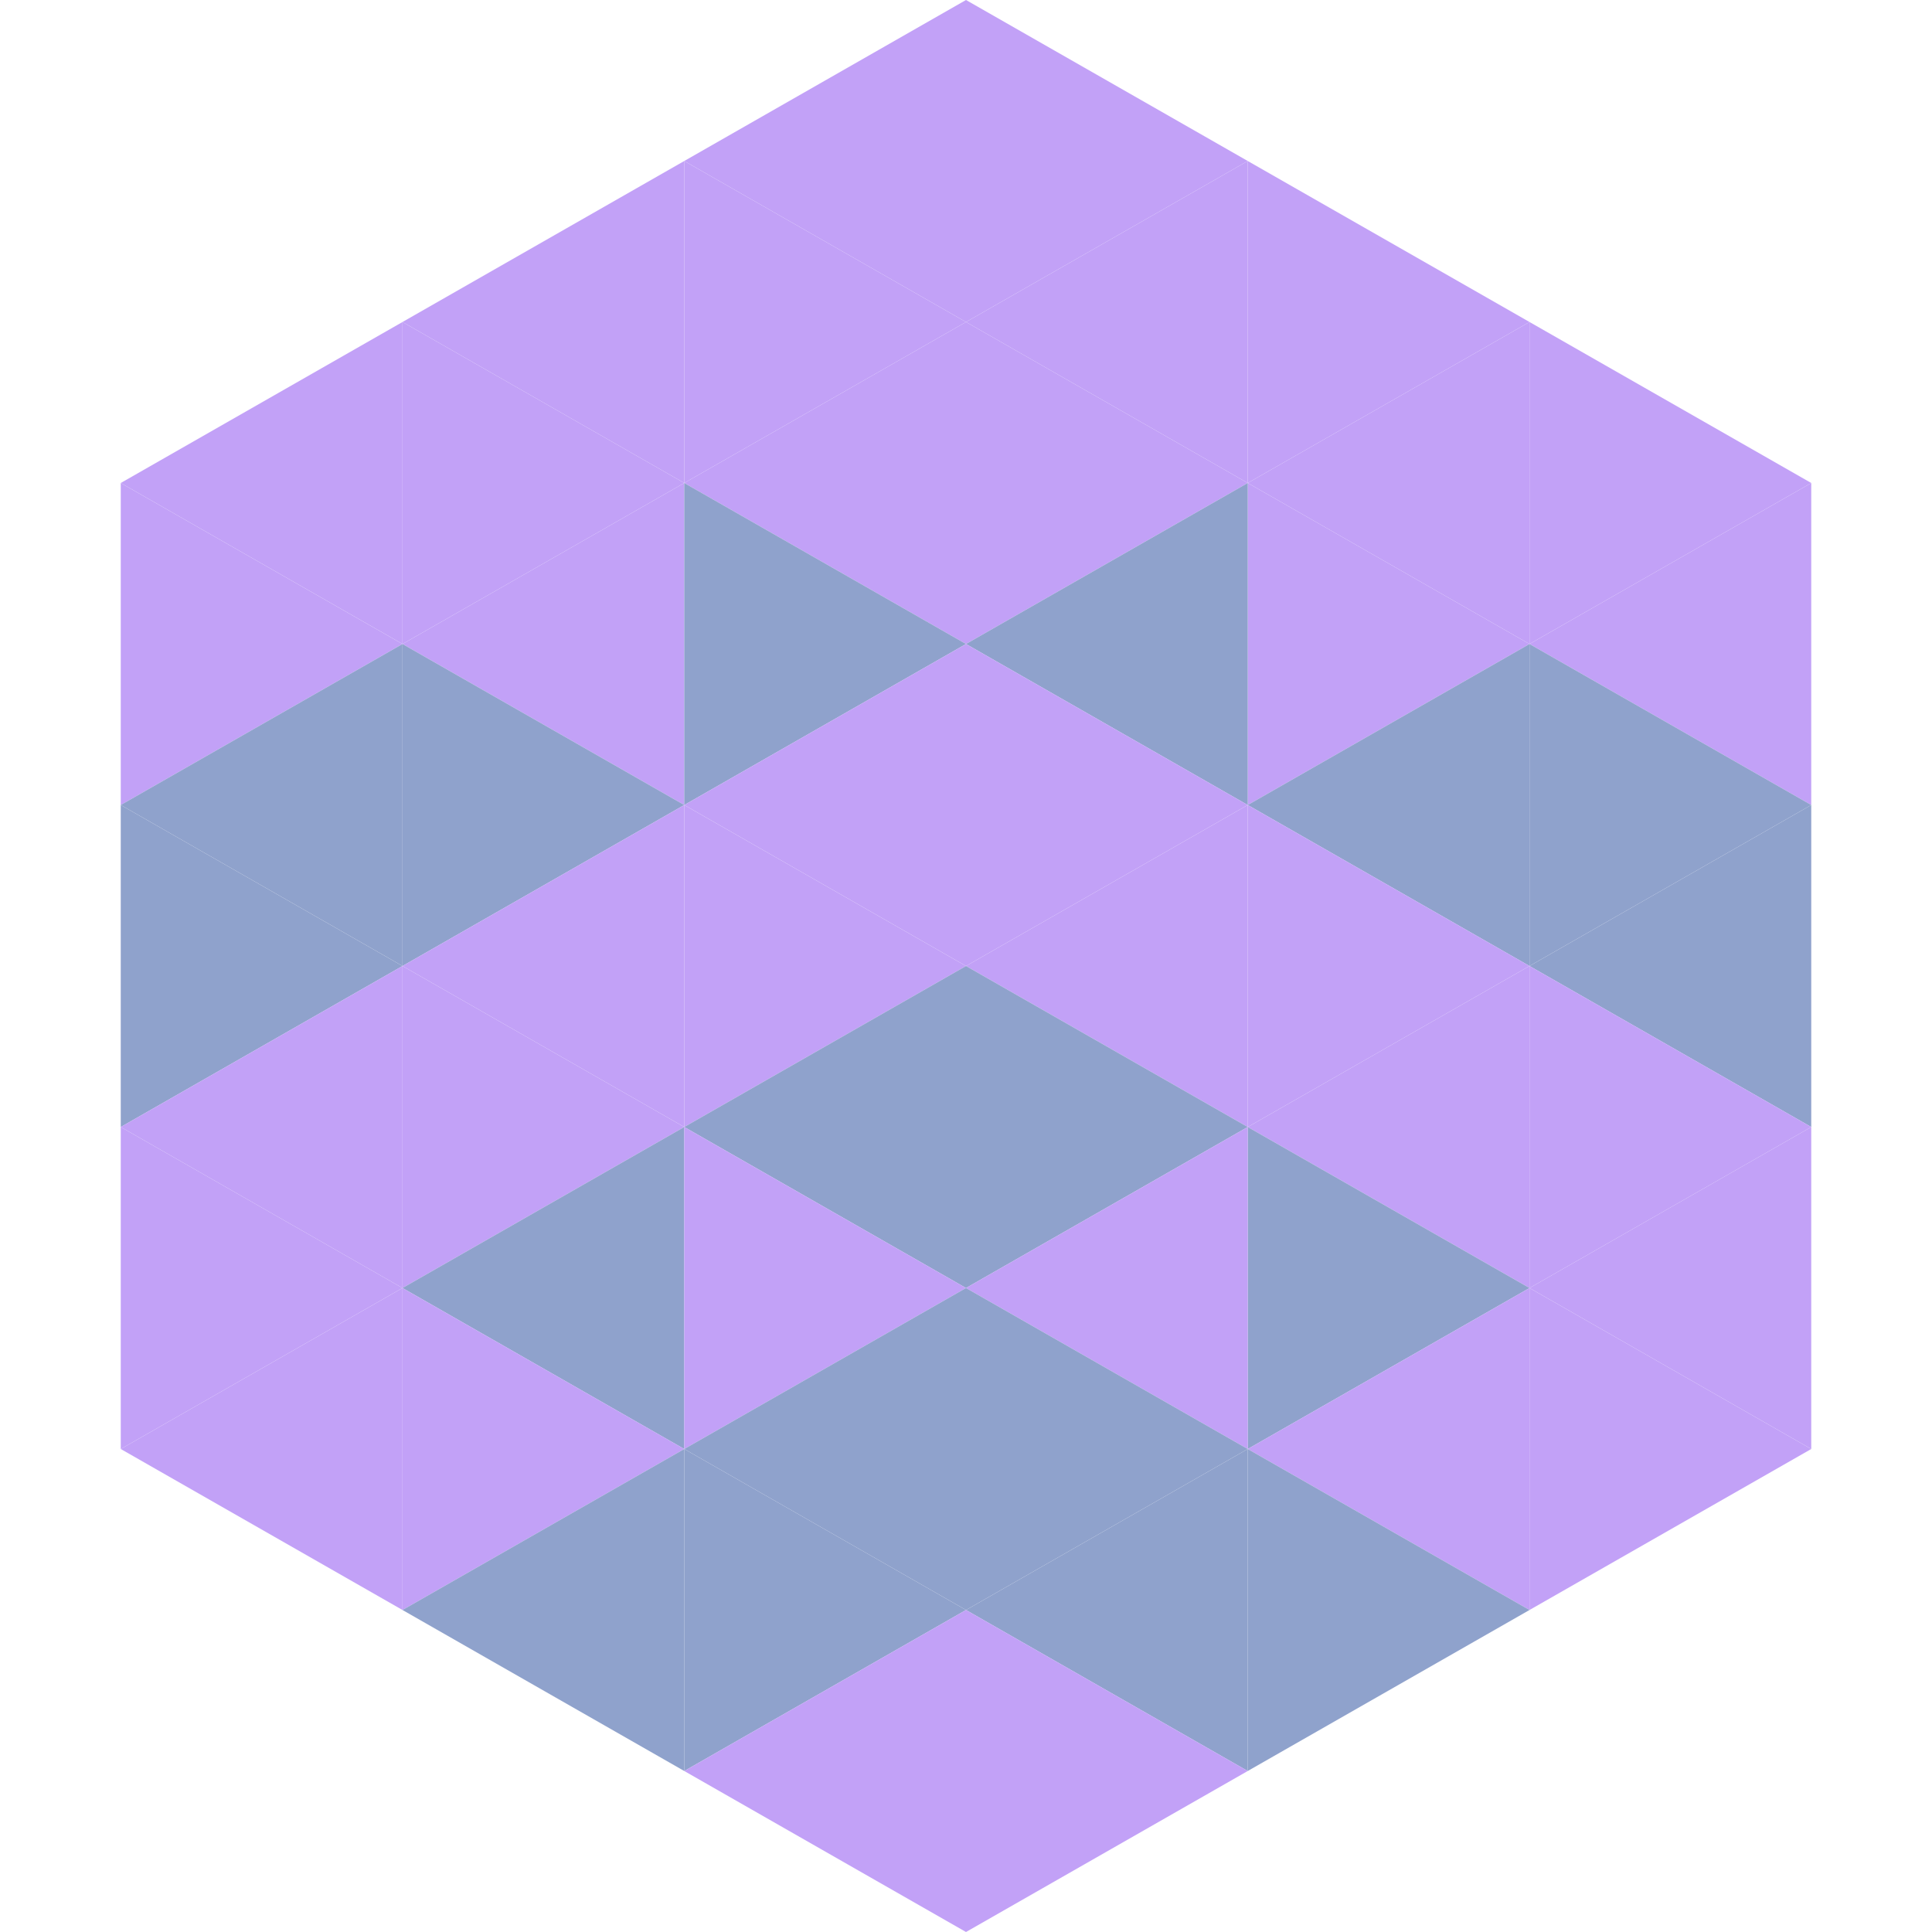
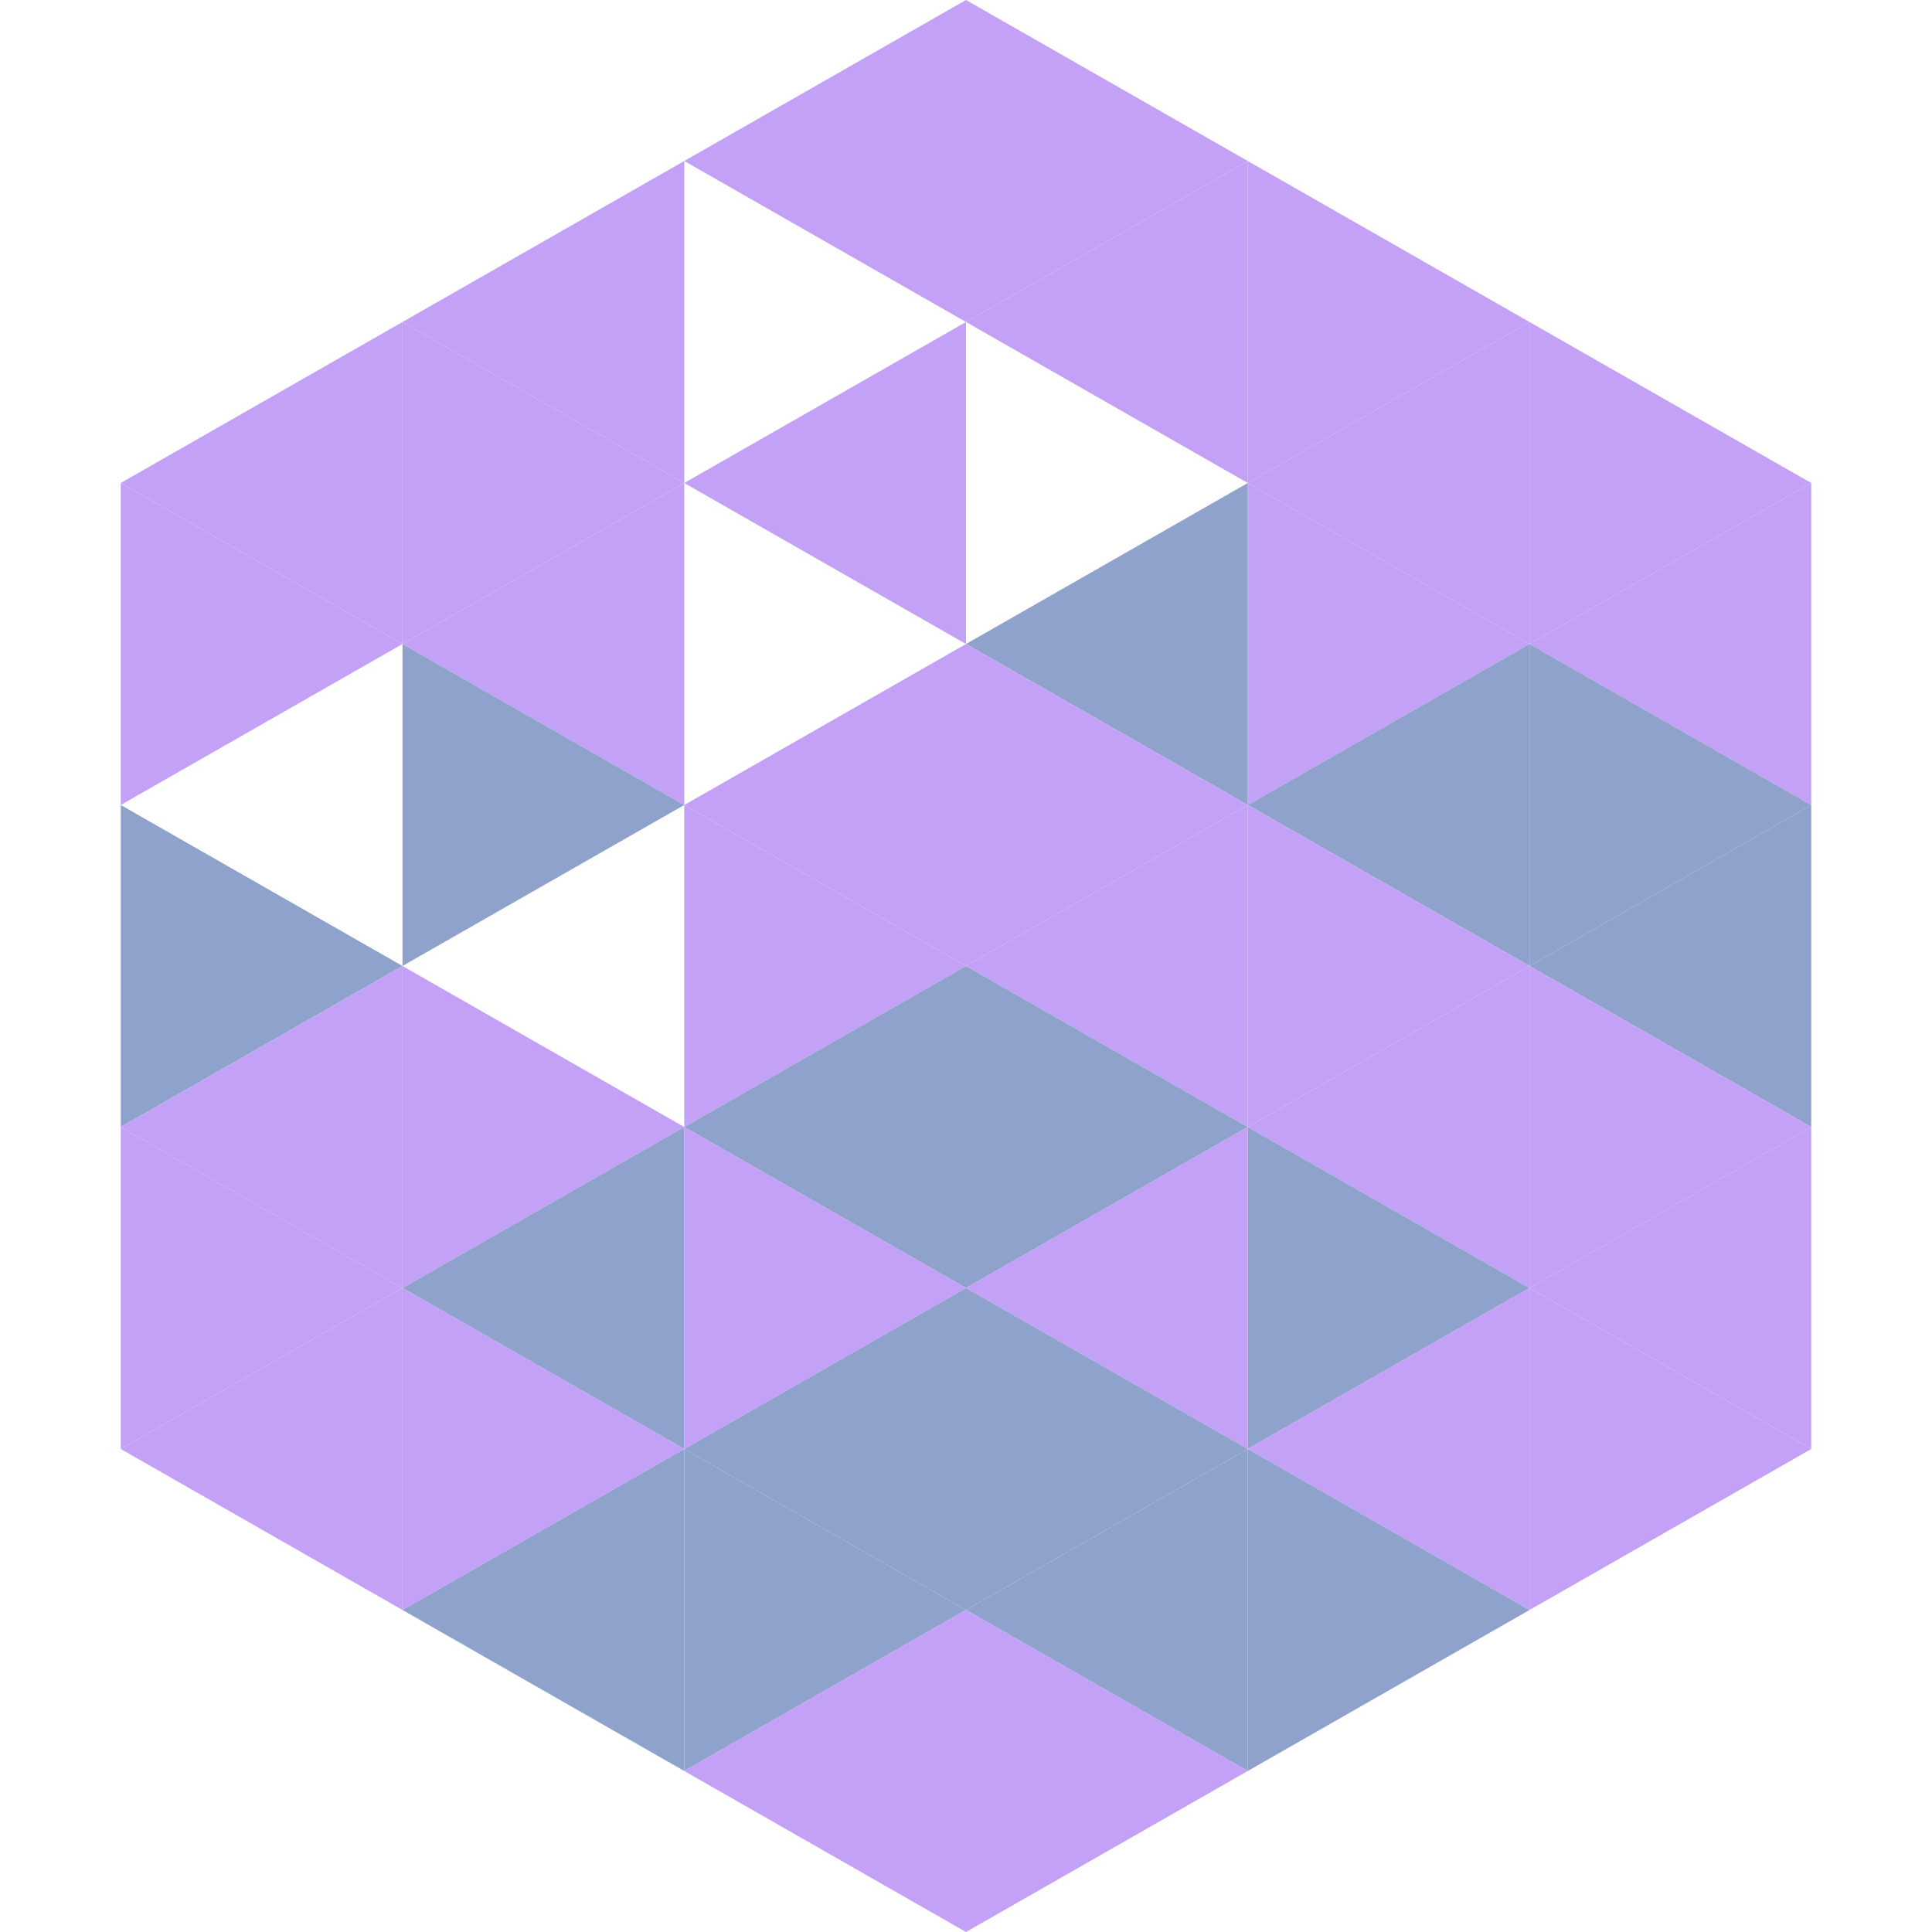
<svg xmlns="http://www.w3.org/2000/svg" width="240" height="240">
  <polygon points="50,40 15,60 50,80" style="fill:rgb(194,161,247)" />
  <polygon points="190,40 225,60 190,80" style="fill:rgb(194,161,247)" />
  <polygon points="15,60 50,80 15,100" style="fill:rgb(194,161,247)" />
  <polygon points="225,60 190,80 225,100" style="fill:rgb(194,161,247)" />
-   <polygon points="50,80 15,100 50,120" style="fill:rgb(143,162,204)" />
  <polygon points="190,80 225,100 190,120" style="fill:rgb(143,162,204)" />
  <polygon points="15,100 50,120 15,140" style="fill:rgb(143,162,204)" />
  <polygon points="225,100 190,120 225,140" style="fill:rgb(143,162,204)" />
  <polygon points="50,120 15,140 50,160" style="fill:rgb(194,161,247)" />
  <polygon points="190,120 225,140 190,160" style="fill:rgb(194,161,247)" />
  <polygon points="15,140 50,160 15,180" style="fill:rgb(194,161,247)" />
  <polygon points="225,140 190,160 225,180" style="fill:rgb(194,161,247)" />
  <polygon points="50,160 15,180 50,200" style="fill:rgb(194,161,247)" />
  <polygon points="190,160 225,180 190,200" style="fill:rgb(194,161,247)" />
  <polygon points="15,180 50,200 15,220" style="fill:rgb(255,255,255); fill-opacity:0" />
  <polygon points="225,180 190,200 225,220" style="fill:rgb(255,255,255); fill-opacity:0" />
  <polygon points="50,0 85,20 50,40" style="fill:rgb(255,255,255); fill-opacity:0" />
  <polygon points="190,0 155,20 190,40" style="fill:rgb(255,255,255); fill-opacity:0" />
  <polygon points="85,20 50,40 85,60" style="fill:rgb(194,161,247)" />
  <polygon points="155,20 190,40 155,60" style="fill:rgb(194,161,247)" />
  <polygon points="50,40 85,60 50,80" style="fill:rgb(194,161,247)" />
  <polygon points="190,40 155,60 190,80" style="fill:rgb(194,161,247)" />
  <polygon points="85,60 50,80 85,100" style="fill:rgb(194,161,247)" />
  <polygon points="155,60 190,80 155,100" style="fill:rgb(194,161,247)" />
  <polygon points="50,80 85,100 50,120" style="fill:rgb(143,162,204)" />
  <polygon points="190,80 155,100 190,120" style="fill:rgb(143,162,204)" />
-   <polygon points="85,100 50,120 85,140" style="fill:rgb(194,161,247)" />
  <polygon points="155,100 190,120 155,140" style="fill:rgb(194,161,247)" />
  <polygon points="50,120 85,140 50,160" style="fill:rgb(194,161,247)" />
  <polygon points="190,120 155,140 190,160" style="fill:rgb(194,161,247)" />
  <polygon points="85,140 50,160 85,180" style="fill:rgb(143,162,204)" />
  <polygon points="155,140 190,160 155,180" style="fill:rgb(143,162,204)" />
  <polygon points="50,160 85,180 50,200" style="fill:rgb(194,161,247)" />
  <polygon points="190,160 155,180 190,200" style="fill:rgb(194,161,247)" />
  <polygon points="85,180 50,200 85,220" style="fill:rgb(143,162,204)" />
  <polygon points="155,180 190,200 155,220" style="fill:rgb(143,162,204)" />
  <polygon points="120,0 85,20 120,40" style="fill:rgb(194,161,247)" />
  <polygon points="120,0 155,20 120,40" style="fill:rgb(194,161,247)" />
-   <polygon points="85,20 120,40 85,60" style="fill:rgb(194,161,247)" />
  <polygon points="155,20 120,40 155,60" style="fill:rgb(194,161,247)" />
  <polygon points="120,40 85,60 120,80" style="fill:rgb(194,161,247)" />
-   <polygon points="120,40 155,60 120,80" style="fill:rgb(194,161,247)" />
-   <polygon points="85,60 120,80 85,100" style="fill:rgb(143,162,204)" />
  <polygon points="155,60 120,80 155,100" style="fill:rgb(143,162,204)" />
  <polygon points="120,80 85,100 120,120" style="fill:rgb(194,161,247)" />
  <polygon points="120,80 155,100 120,120" style="fill:rgb(194,161,247)" />
  <polygon points="85,100 120,120 85,140" style="fill:rgb(194,161,247)" />
  <polygon points="155,100 120,120 155,140" style="fill:rgb(194,161,247)" />
  <polygon points="120,120 85,140 120,160" style="fill:rgb(143,162,204)" />
  <polygon points="120,120 155,140 120,160" style="fill:rgb(143,162,204)" />
  <polygon points="85,140 120,160 85,180" style="fill:rgb(194,161,247)" />
  <polygon points="155,140 120,160 155,180" style="fill:rgb(194,161,247)" />
  <polygon points="120,160 85,180 120,200" style="fill:rgb(143,162,204)" />
  <polygon points="120,160 155,180 120,200" style="fill:rgb(143,162,204)" />
  <polygon points="85,180 120,200 85,220" style="fill:rgb(143,162,204)" />
  <polygon points="155,180 120,200 155,220" style="fill:rgb(143,162,204)" />
  <polygon points="120,200 85,220 120,240" style="fill:rgb(194,161,247)" />
  <polygon points="120,200 155,220 120,240" style="fill:rgb(194,161,247)" />
  <polygon points="85,220 120,240 85,260" style="fill:rgb(255,255,255); fill-opacity:0" />
  <polygon points="155,220 120,240 155,260" style="fill:rgb(255,255,255); fill-opacity:0" />
</svg>